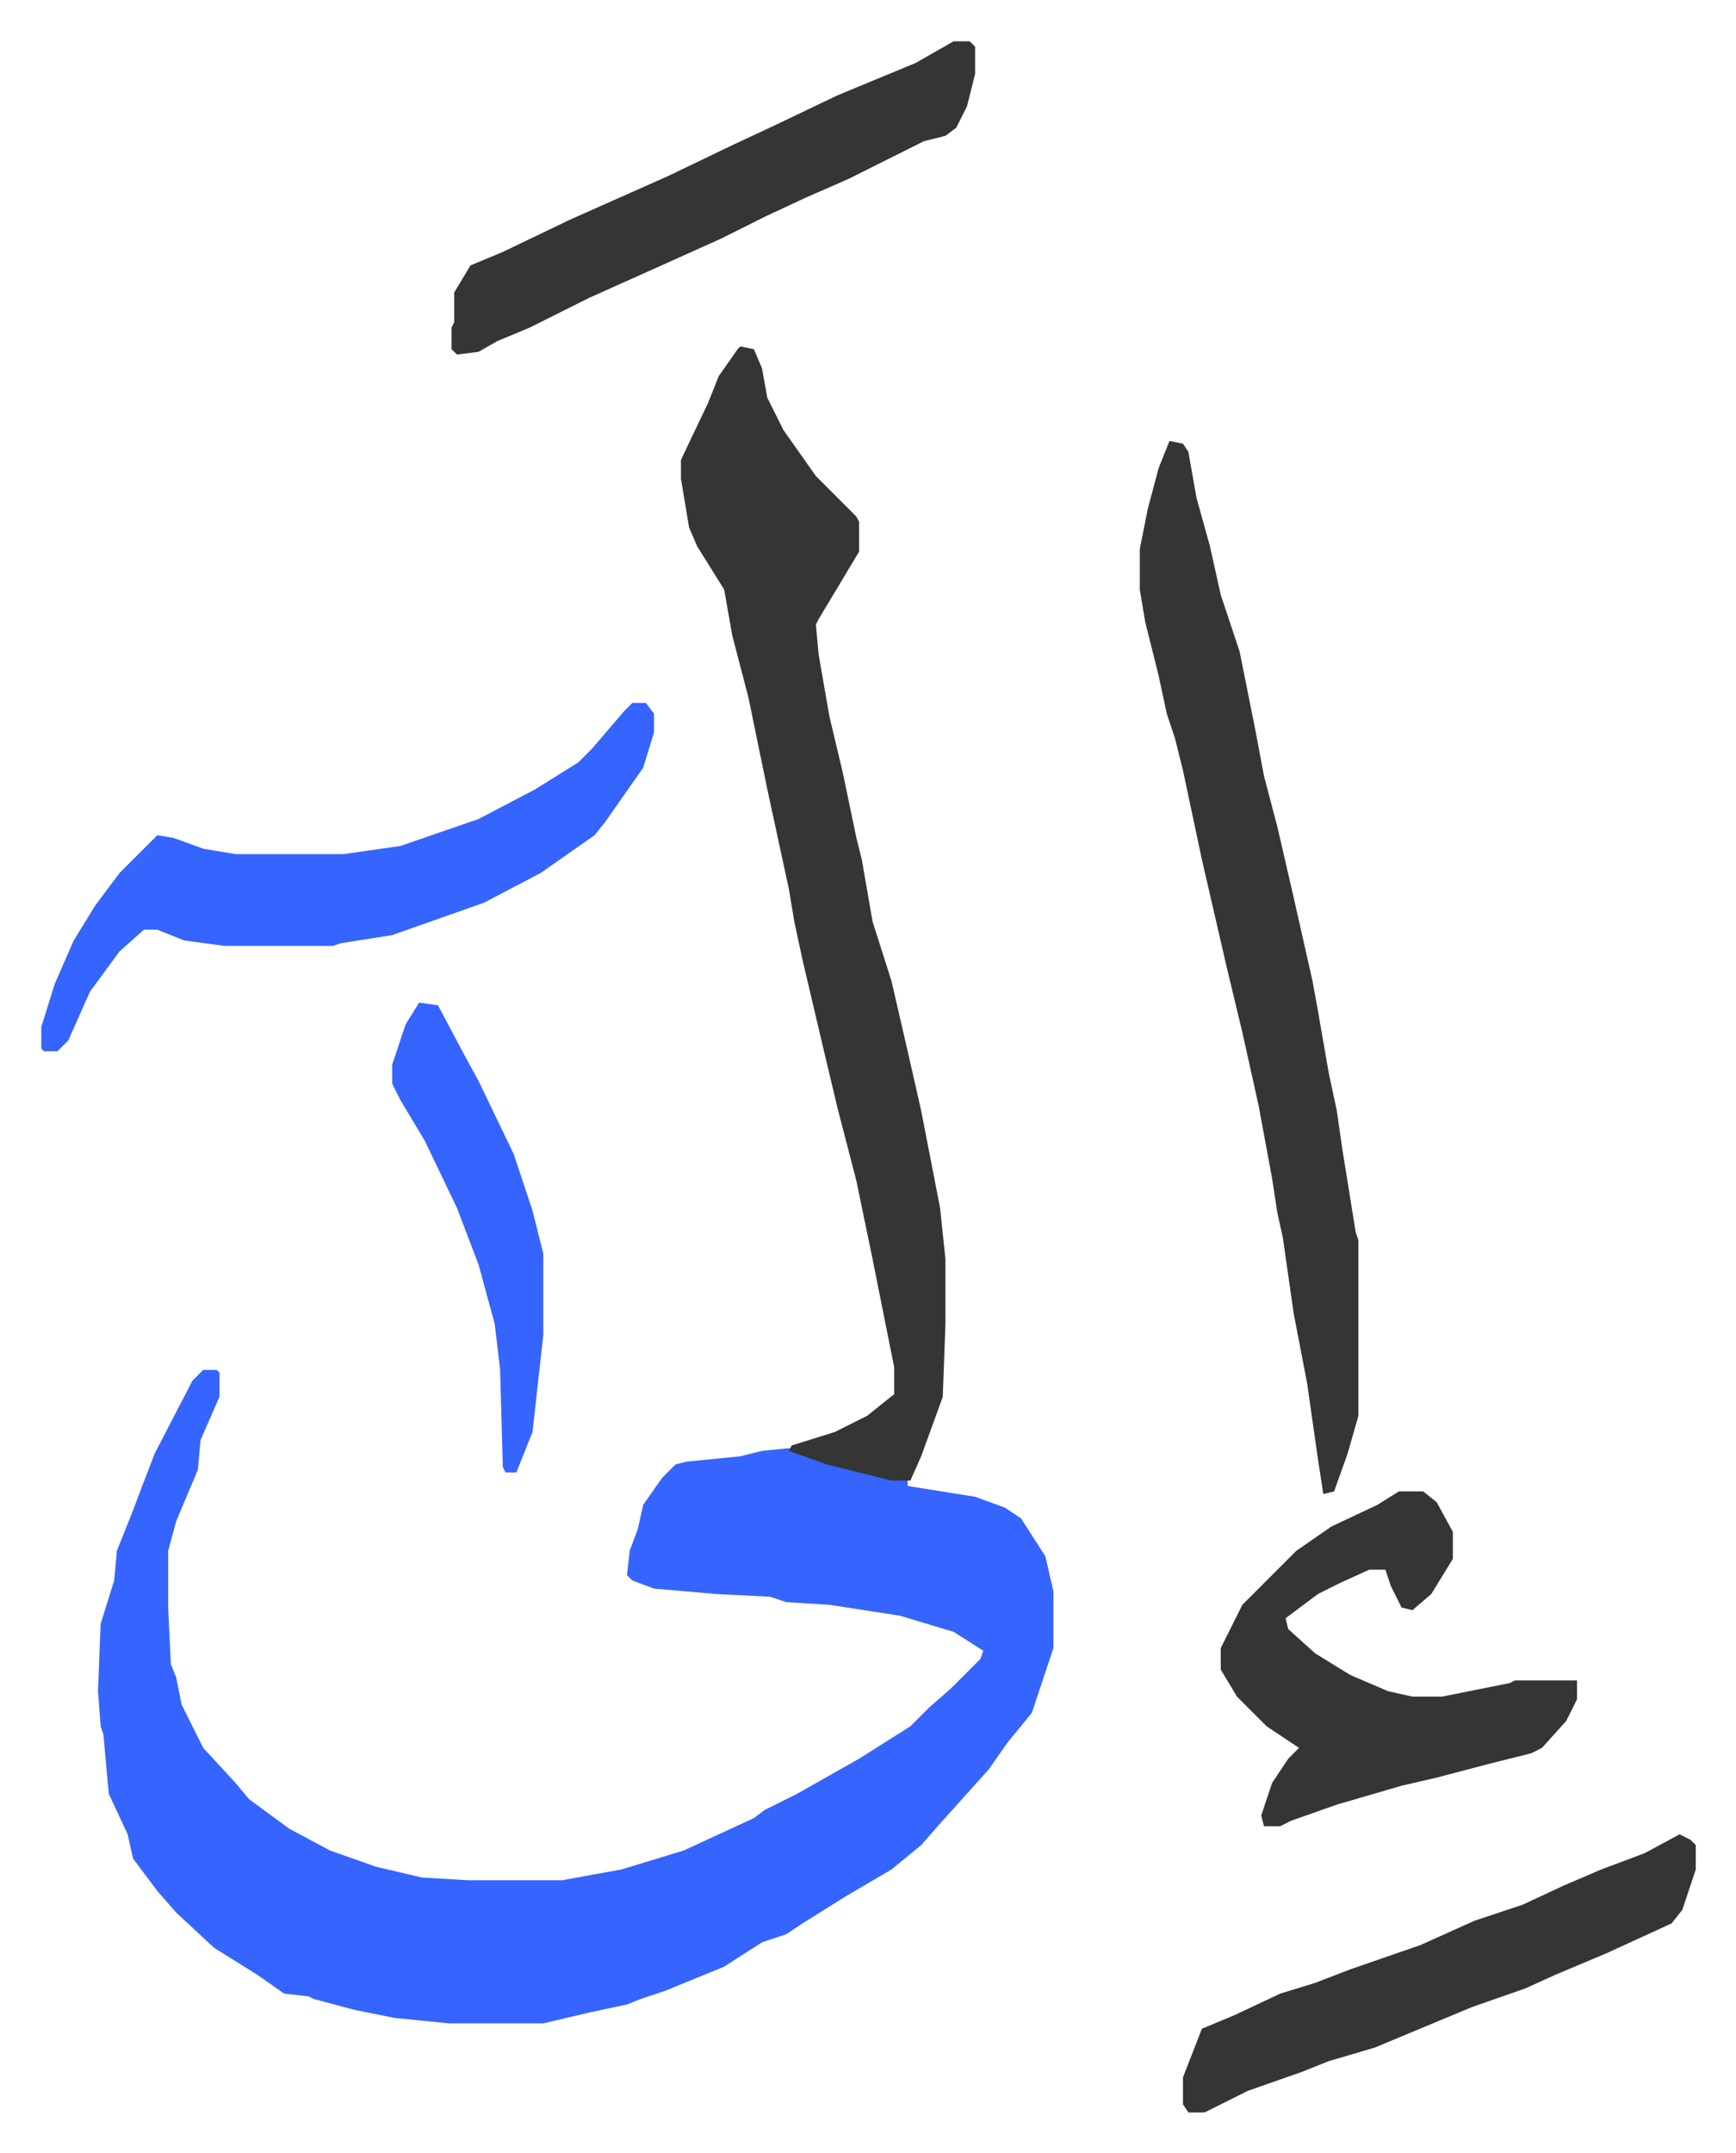
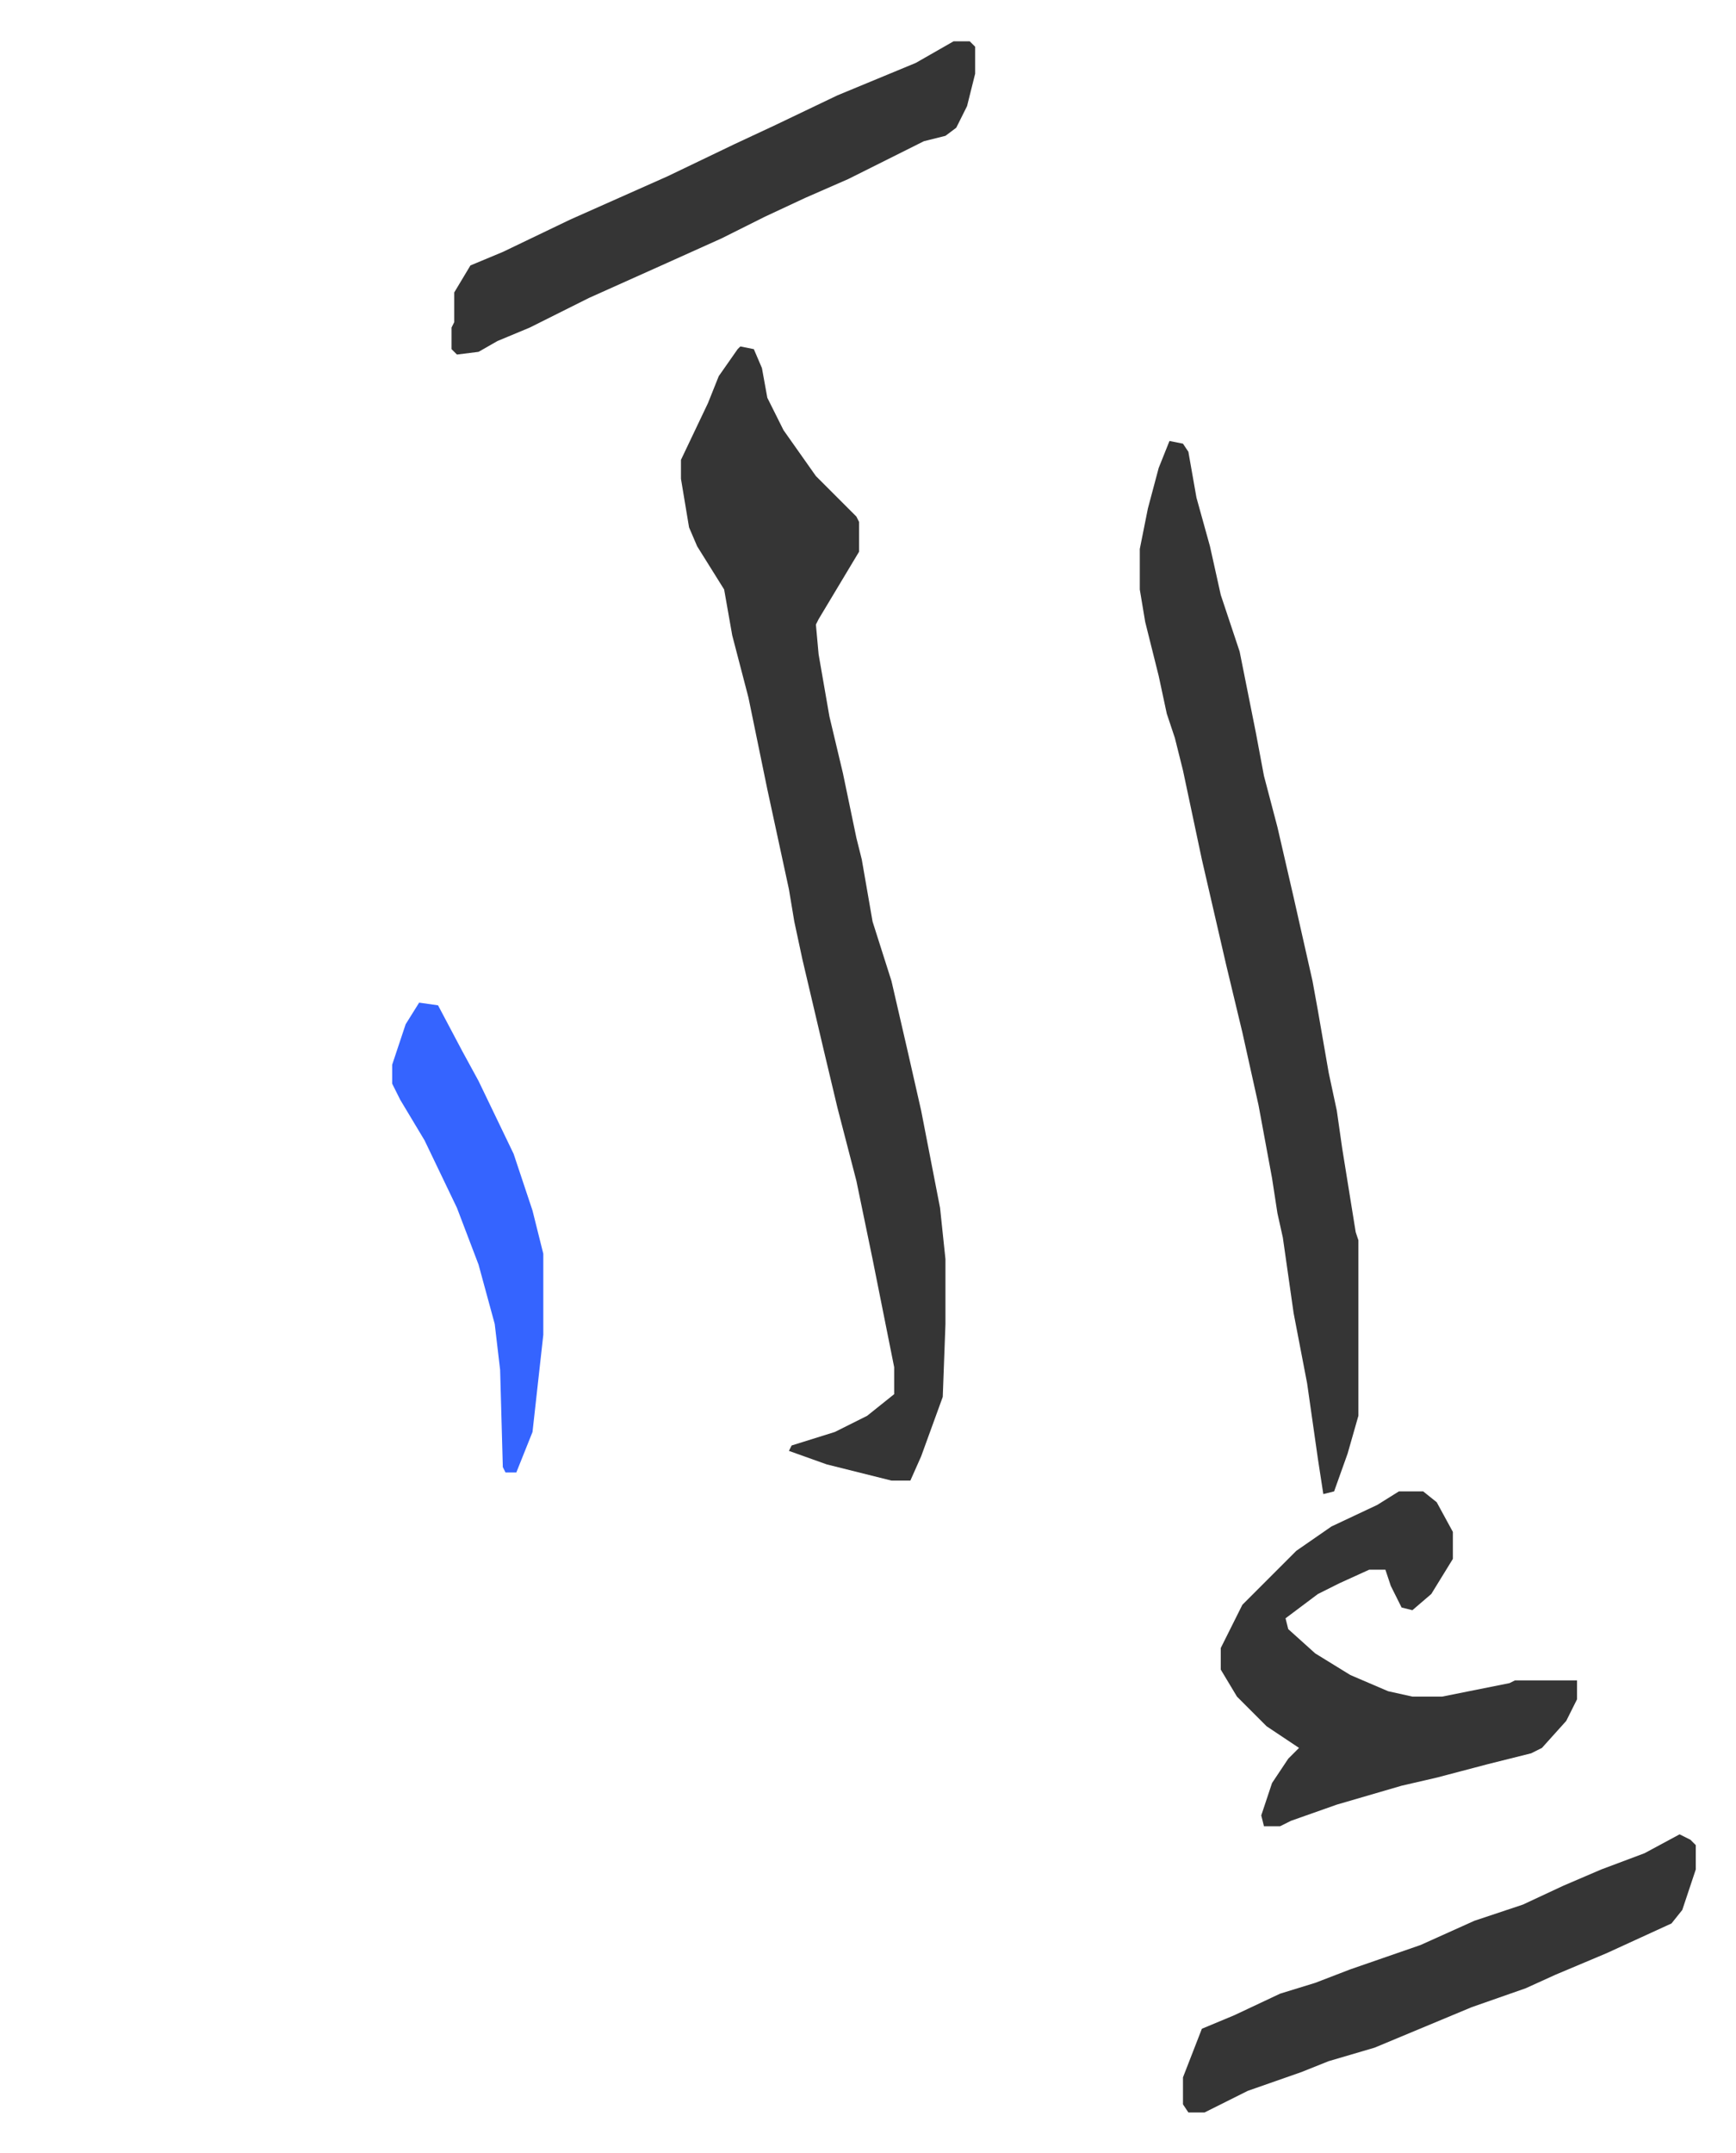
<svg xmlns="http://www.w3.org/2000/svg" viewBox="-15.3 295.7 643.2 797.2">
-   <path fill="#3564ff" id="rule_madd_obligatory_4_5_vowels" d="M60 803h5l1 1v9l-7 16-1 11-8 19-3 11v21l1 21 2 5 2 10 8 16 12 13 5 6 15 11 15 8 17 6 17 4 17 1h35l22-4 23-7 26-12 4-3 12-6 23-13 19-12 7-7 8-7 11-11 1-3-11-7-20-6-26-4-16-1-6-2-20-1-23-2-8-3-2-2 1-9 3-8 2-9 7-10 5-5 4-1 20-2 8-2 10-1 21 7 23 5v2l25 4 11 4 6 4 9 14 3 13v21l-8 24-9 11-7 10-9 10-9 10-7 8-11 9-17 10-16 10-6 4-9 3-14 9-22 9-9 3-5 2-14 3-17 4h-35l-20-2-15-3-15-4-2-1-9-1-10-7-16-10-14-13-7-8-9-12-2-9-7-15-2-22-1-3-1-13 1-25 5-16 1-11 6-15 3-8 5-13 14-27z" />
  <path fill="#353535" id="rule_normal" d="m259 424 5 1 3 7 2 11 6 12 12 17 15 15 1 2v11l-9 15-6 10-1 2 1 11 4 23 5 21 5 24 2 8 4 23 7 22 6 26 5 22 7 36 2 19v24l-1 27-8 22-4 9h-7l-24-6-14-5 1-2 16-5 12-6 10-8v-10l-3-15-5-25-6-29-7-27-5-21-8-34-3-14-2-12-8-37-7-34-6-23-3-17-10-16-3-7-3-18v-7l10-21 4-10 7-10zm159 35 5 1 2 3 3 17 5 18 4 18 7 21 6 30 3 16 5 19 6 26 7 31 2 11 4 23 3 14 2 14 5 31 1 3v65l-4 14-5 14-4 1-2-13-4-28-5-26-4-28-2-9-2-13-5-27-6-27-6-25-9-39-7-33-3-12-3-9-3-14-5-20-2-12v-15l3-15 4-15z" />
-   <path fill="#3564ff" id="rule_madd_obligatory_4_5_vowels" d="M219 556h5l3 4v7l-4 13-14 20-4 5-20 14-21 11-34 12-19 3-3 1H68l-15-2-10-4h-5l-9 8-11 15-8 18-4 4H1l-1-1v-8l5-16 7-16 8-13 9-12 14-14 6 1 11 4 12 2h40l21-3 29-10 21-11 16-10 5-5 12-14z" />
  <path fill="#353535" id="rule_normal" d="M503 848h9l5 4 6 11v10l-8 13-7 6-4-1-4-8-2-6h-6l-11 5-8 4-12 9 1 4 10 9 13 8 14 6 9 2h11l25-5 2-1h23v7l-4 8-9 10-4 2-16 4-19 5-13 3-24 7-17 6-4 2h-6l-1-4 4-12 6-9 4-4-12-8-11-11-6-10v-8l8-16 20-20 13-9 17-8zM338 311h6l2 2v10l-3 12-4 8-4 3-8 2-28 14-16 7-15 7-16 8-20 9-29 13-22 11-12 5-7 4-8 1-2-2v-8l1-2v-11l6-10 12-5 25-12 36-16 25-12 15-7 23-11 29-12zm269 664 4 2 2 2v9l-5 15-4 5-24 11-19 8-11 5-20 7-36 15-17 5-10 4-20 7-16 8h-6l-2-3v-10l7-18 12-5 17-8 13-4 13-5 26-9 20-9 18-6 15-7 14-6 16-6z" />
  <path fill="#3564ff" id="rule_madd_obligatory_4_5_vowels" d="m140 667 7 1 9 17 6 11 13 27 7 21 4 16v30l-4 36-6 15h-4l-1-2-1-36-2-17-6-22-8-21-12-25-9-15-3-6v-7l5-15z" />
</svg>